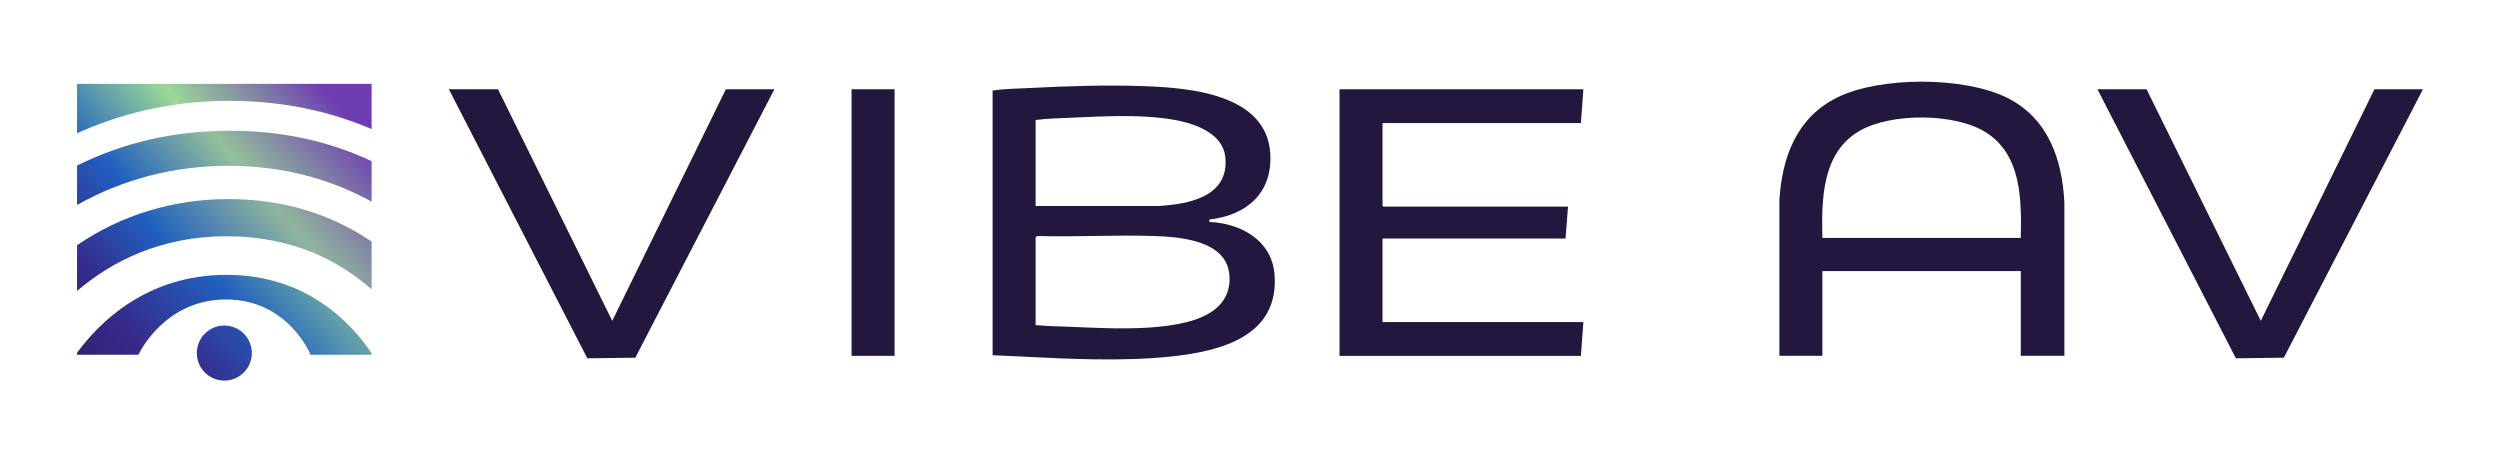
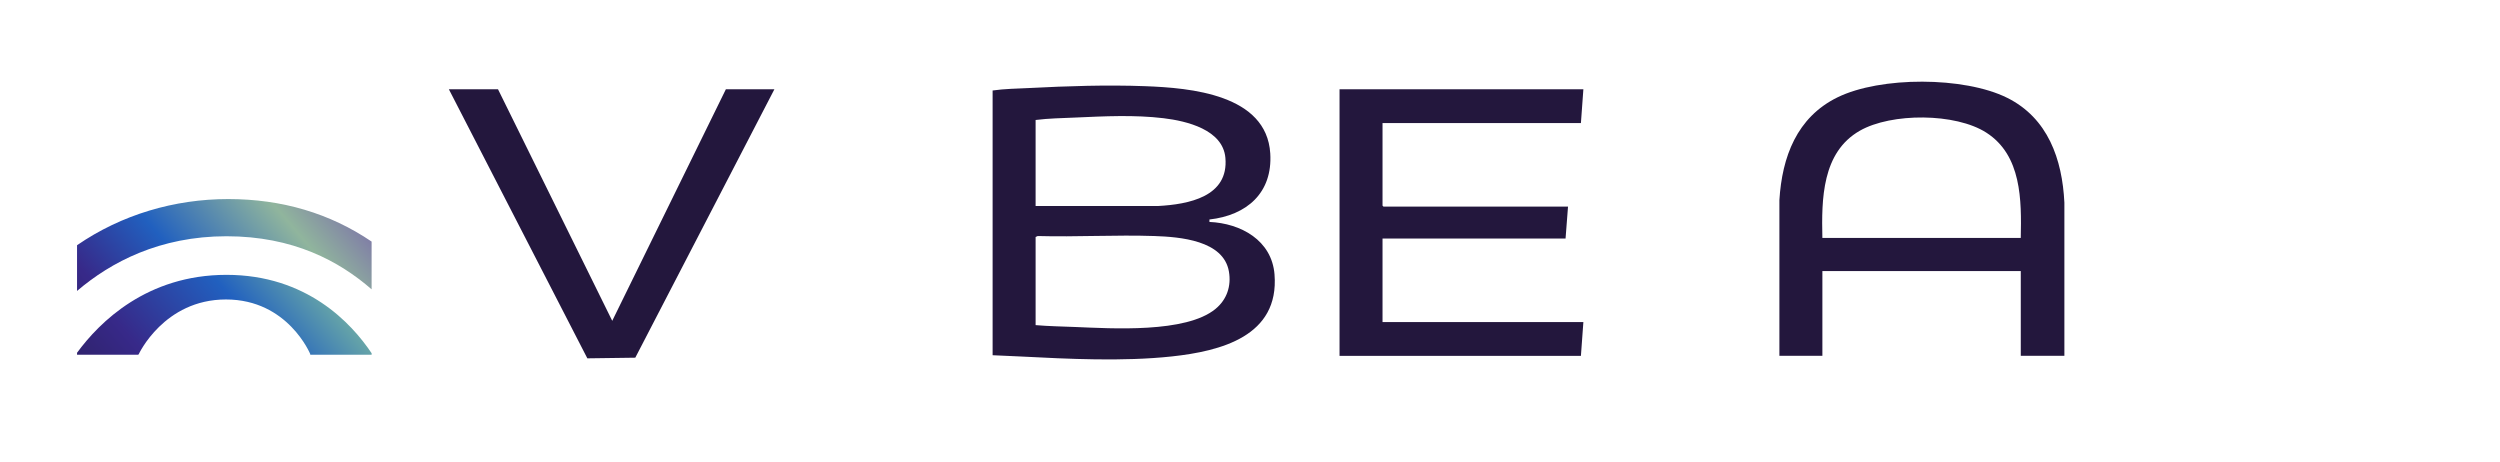
<svg xmlns="http://www.w3.org/2000/svg" id="Layer_1" viewBox="0 0 2809.24 519.45">
  <defs>
    <style>.cls-1{fill:url(#linear-gradient-5);}.cls-2{fill:url(#linear-gradient-4);}.cls-3{fill:url(#linear-gradient-3);}.cls-4{fill:url(#linear-gradient-2);}.cls-5{fill:url(#linear-gradient);}.cls-6{fill:#23173d;}</style>
    <linearGradient id="linear-gradient" x1="146.71" y1="482.73" x2="462.88" y2="214.38" gradientUnits="userSpaceOnUse">
      <stop offset="0" stop-color="#2f226a" />
      <stop offset=".16" stop-color="#372989" />
      <stop offset=".44" stop-color="#2160bf" />
      <stop offset=".71" stop-color="#81bf9f" />
      <stop offset=".79" stop-color="#9ad897" />
      <stop offset="1" stop-color="#6d3cb1" />
    </linearGradient>
    <linearGradient id="linear-gradient-2" x1="54.46" y1="374.03" x2="370.63" y2="105.69" gradientUnits="userSpaceOnUse">
      <stop offset="0" stop-color="#2f226a" />
      <stop offset=".18" stop-color="#372989" />
      <stop offset=".42" stop-color="#2160bf" />
      <stop offset=".69" stop-color="#93c09b" />
      <stop offset="1" stop-color="#6d3cb1" />
    </linearGradient>
    <linearGradient id="linear-gradient-3" x1="11.71" y1="323.66" x2="327.87" y2="55.32" gradientUnits="userSpaceOnUse">
      <stop offset="0" stop-color="#2f226a" />
      <stop offset=".16" stop-color="#372989" />
      <stop offset=".38" stop-color="#2160bf" />
      <stop offset=".67" stop-color="#9ad897" />
      <stop offset="1" stop-color="#6d3cb1" />
    </linearGradient>
    <linearGradient id="linear-gradient-4" x1="100.85" y1="428.69" x2="417.02" y2="160.35" gradientUnits="userSpaceOnUse">
      <stop offset="0" stop-color="#2f226a" />
      <stop offset=".18" stop-color="#372989" />
      <stop offset=".4" stop-color="#2160bf" />
      <stop offset=".69" stop-color="#90b59d" />
      <stop offset="1" stop-color="#6d3cb1" />
    </linearGradient>
    <linearGradient id="linear-gradient-5" x1="148.42" y1="484.73" x2="464.58" y2="216.39" gradientTransform="translate(246.23 -73.27) rotate(31.72)" gradientUnits="userSpaceOnUse">
      <stop offset="0" stop-color="#2f226a" />
      <stop offset=".22" stop-color="#372989" />
      <stop offset=".48" stop-color="#2160bf" />
      <stop offset=".73" stop-color="#9ad897" />
      <stop offset="1" stop-color="#6d3cb1" />
    </linearGradient>
  </defs>
  <path class="cls-6" d="M1432.18,308.41c-3.05-38.45-37.92-57.47-73.15-59.02v-2.74c41.85-4.7,71.13-29.84,68.36-74.25-4.13-66.36-89.79-73.65-140.48-75.55-43.45-1.63-87.09-.16-130.46,2.07-13.7.71-27.48.8-41.06,2.77v297.47c10.22.53,20.48.86,30.71,1.39,54.86,2.82,115.74,5.86,170.47-.01,55.37-5.95,121.1-22.81,115.6-92.12ZM1163.71,134.82c14.77-1.86,29.67-2.07,44.54-2.73,32.76-1.46,66.52-3.19,99.27.75,25.86,3.12,66.59,12.81,69.44,44.44,3.95,43.94-41.61,52.34-75.54,54.2l-137.72-.03v-96.63ZM1207.53,367.42c-14.6-.59-29.24-.82-43.82-2.08v-99.04l2.38-1.07c43.5,1.23,87.79-1.51,131.2,0,28.4.99,77.6,4.74,83.64,39.91,2.8,16.29-2.25,31.37-14.98,41.92-33.22,27.51-116.93,22.04-158.41,20.36Z" />
  <path class="cls-6" d="M2255.32,109.85c-48.18-23.92-142.25-24.13-190.51-.47-45.75,22.43-62.34,66.9-65.31,115.51v174.95s48.31,0,48.31,0v-95.24h222.93v95.24h49v-172.19c-2.4-48.74-18.45-94.99-64.41-117.81ZM2270.72,267.34h-222.93c-.99-43.53-.5-96.13,42.09-120.45,35.51-20.27,107.51-20.08,142.13,2.14,39.77,25.53,39.62,75.94,38.71,118.31Z" />
  <polygon class="cls-6" points="1779.23 361.89 1553.54 361.89 1553.54 268.03 1759.21 268.03 1761.98 232.14 1554.58 232.14 1553.54 231.1 1553.54 138.27 1776.47 138.27 1779.23 100.31 1505.23 100.31 1505.23 399.85 1776.47 399.85 1779.23 361.89" />
  <polygon class="cls-6" points="815.66 100.31 687.97 360.51 559.61 100.31 504.39 100.31 660 402.66 713.87 401.93 870.19 100.31 815.66 100.31" />
-   <polygon class="cls-6" points="2566.35 401.93 2722.67 100.31 2668.14 100.31 2540.45 360.51 2412.09 100.31 2356.87 100.31 2512.48 402.66 2566.35 401.93" />
-   <rect class="cls-6" x="956.9" y="100.31" width="48.31" height="299.54" />
  <path class="cls-5" d="M254.52,308.84c-89.33,0-142.68,53.04-167.95,87.56v2.23h68.86c-.02-.39.12-.58.42-.53,0,0,28.36-61.59,98.06-61.59s94.82,61.59,94.82,61.59c0,0-.11.2-.3.53h69.16v-1.69c-22.82-34.1-73.14-88.1-163.06-88.1Z" />
-   <path class="cls-4" d="M86.57,186.05v44.29c51.36-28.94,108.82-44.03,169.87-44.03,65.73,0,119.07,17.13,161.14,40.25v-45.44c-48.25-22.74-101.52-34.22-159.39-34.22-61.94,0-119.33,13.13-171.63,39.15Z" />
-   <path class="cls-3" d="M86.57,94.24v55.46c47.48-21.49,104.55-36.36,171.63-36.36,62.14,0,115.05,12.75,159.39,31.71v-50.82H86.57Z" />
  <path class="cls-2" d="M86.57,275.56v51.38c38.05-32.46,93-61.47,167.95-61.47s126.57,27.88,163.06,59.66v-53.67c-46.75-31.73-100.72-47.78-161.14-47.78s-119.87,17.47-169.87,51.88Z" />
-   <circle class="cls-1" cx="252.08" cy="396.75" r="30.92" transform="translate(-170.94 191.78) rotate(-31.72)" />
</svg>